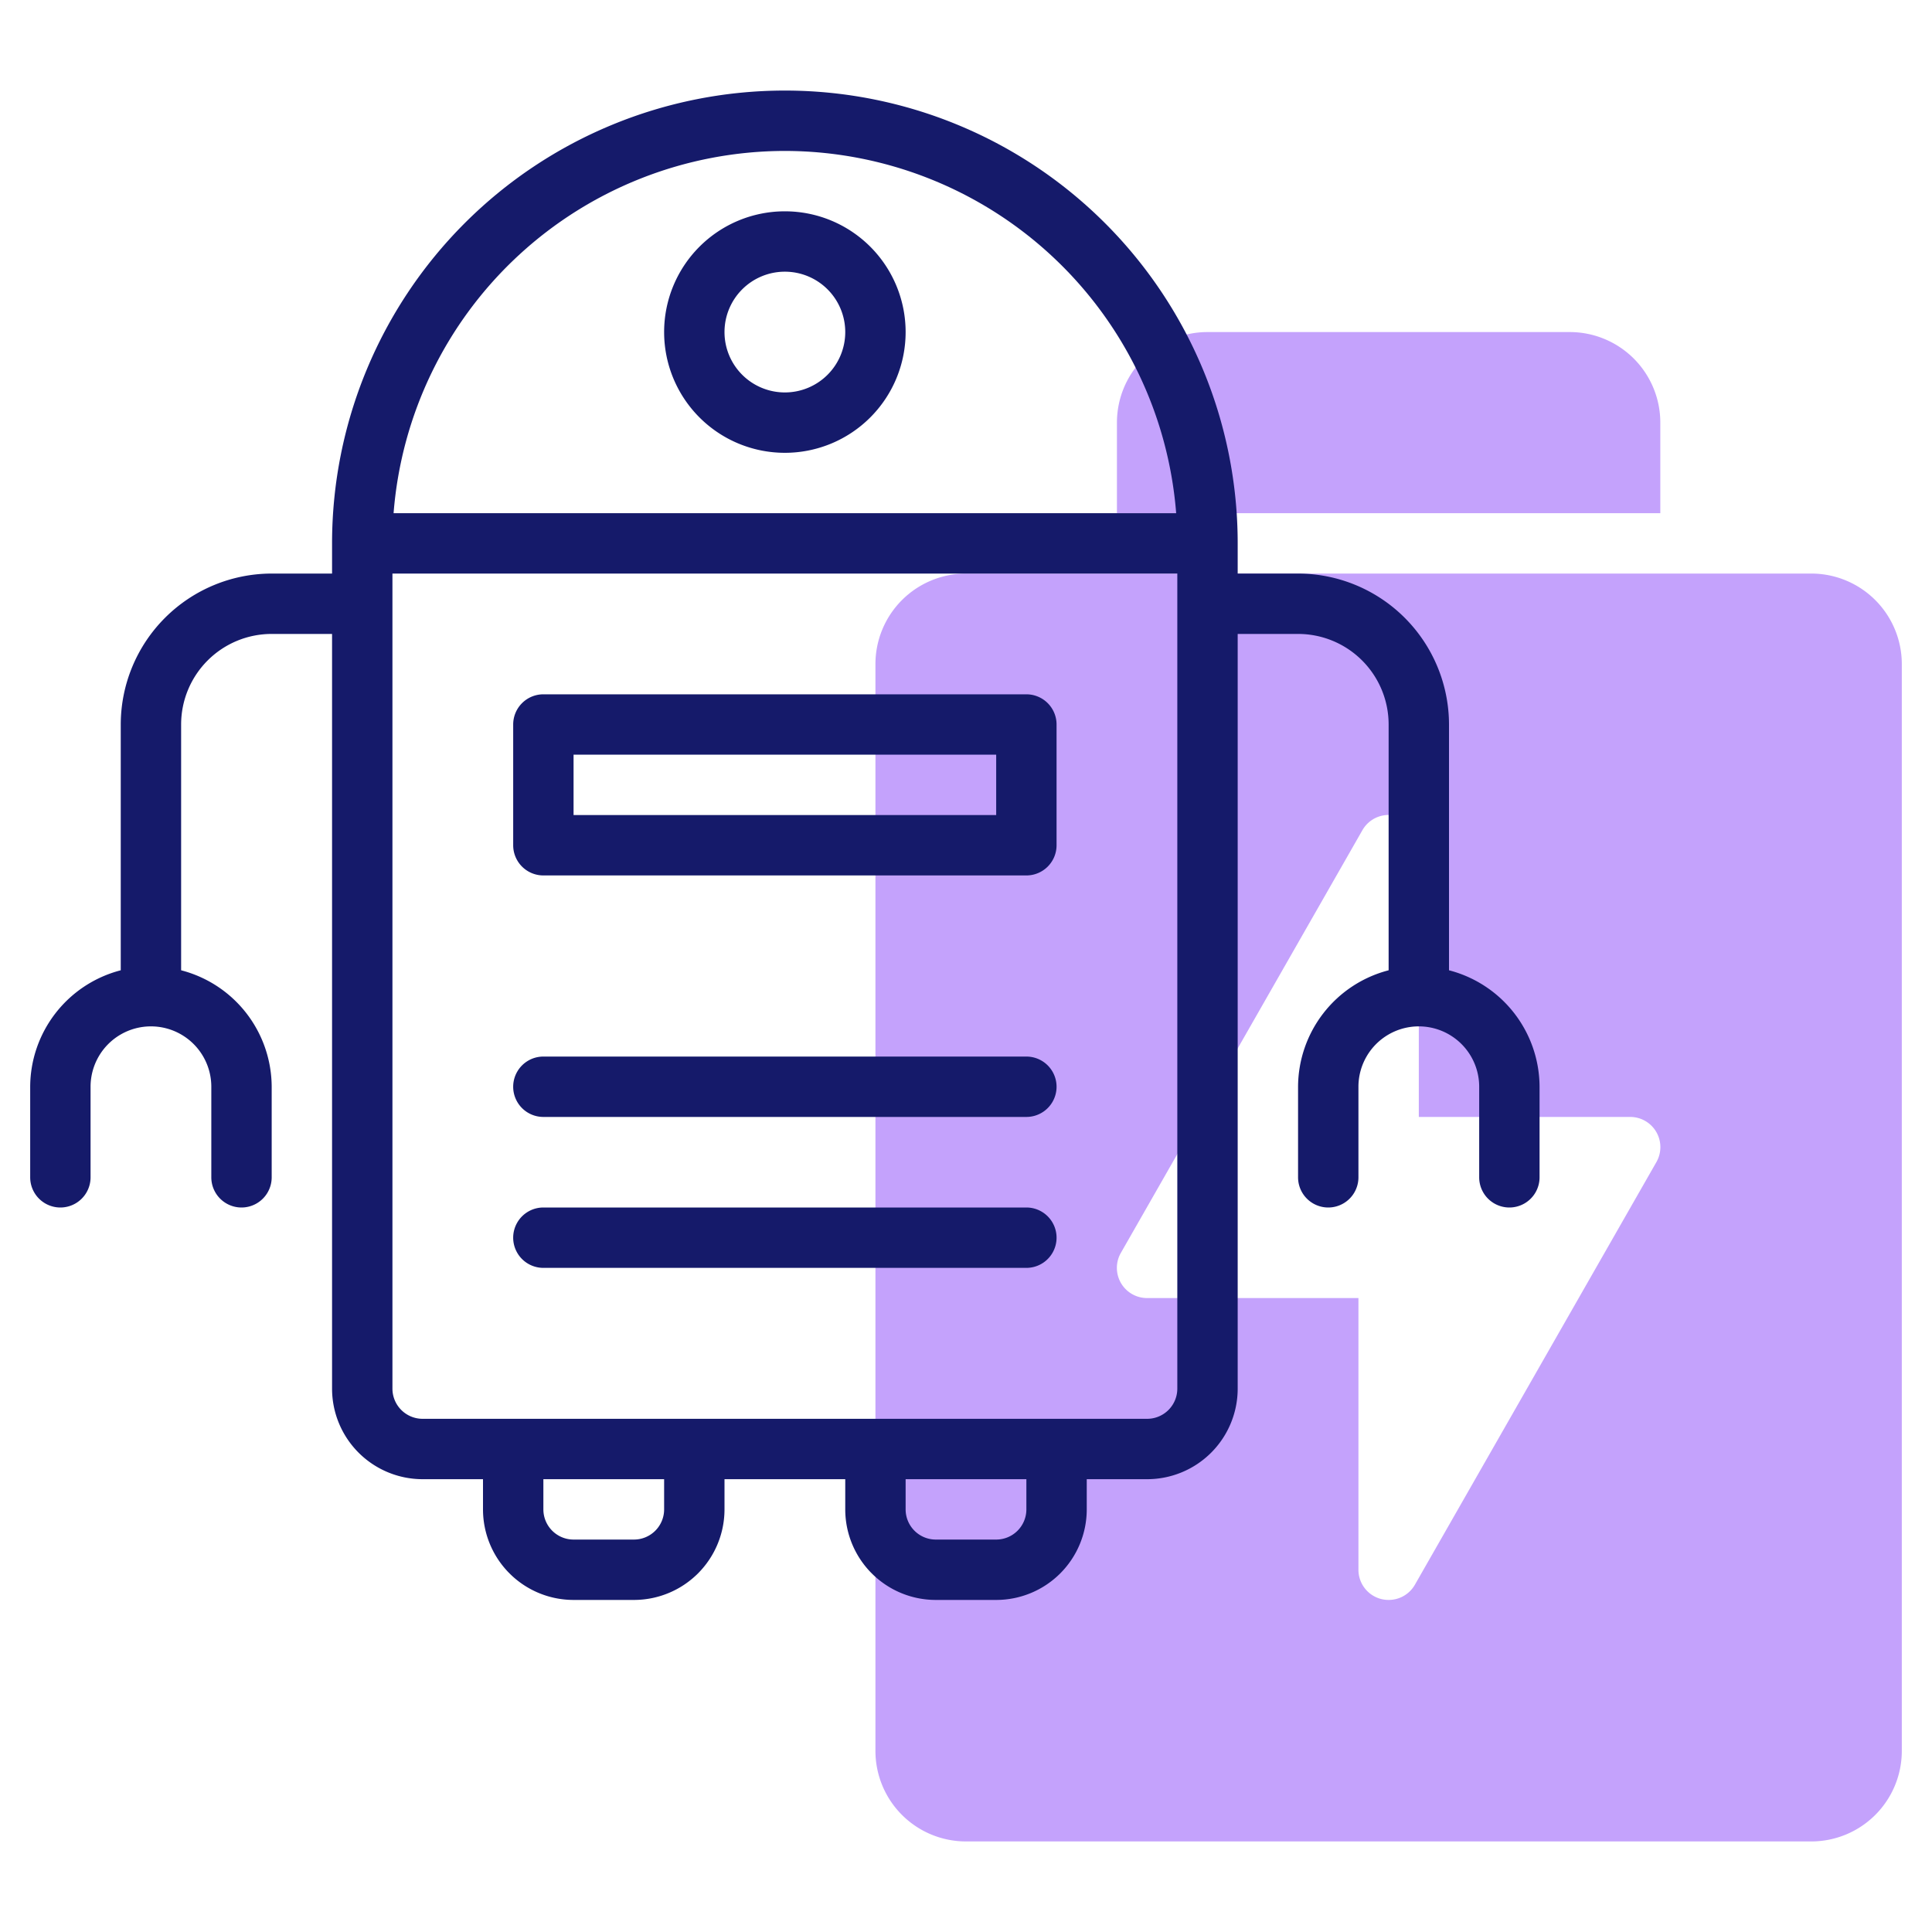
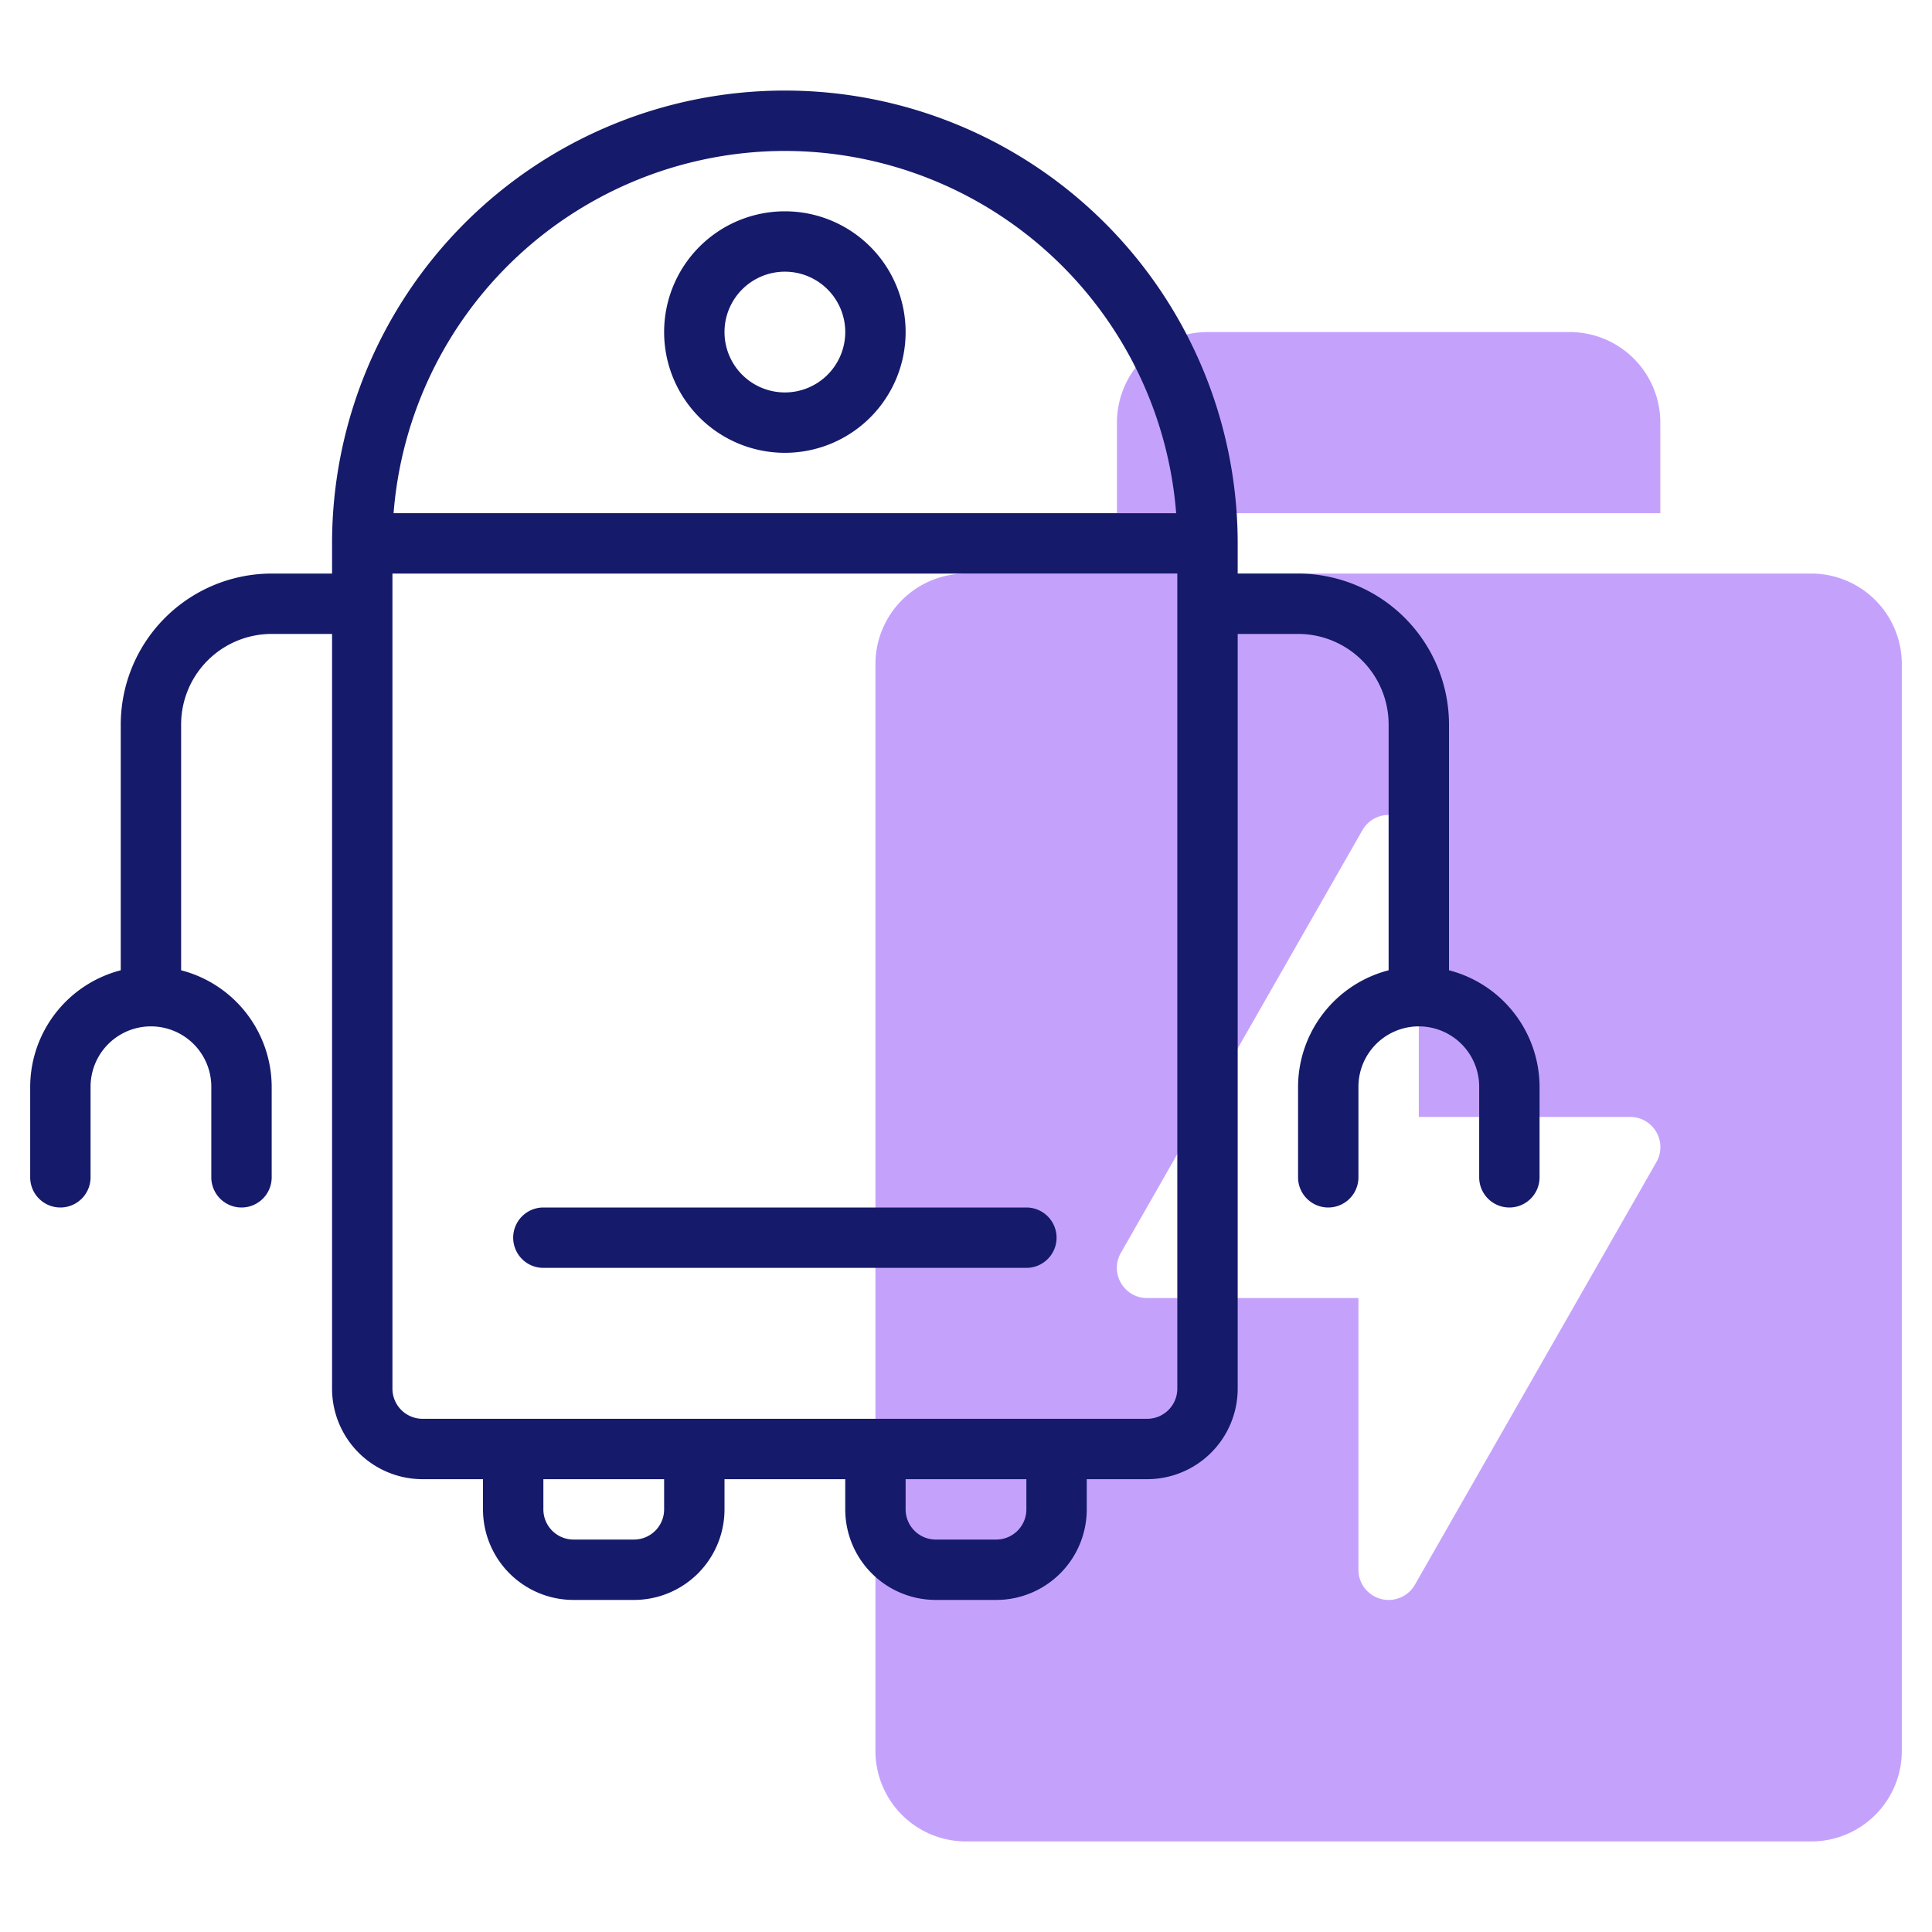
<svg xmlns="http://www.w3.org/2000/svg" id="Line" width="64" height="64" viewBox="0 0 64 64">
  <title>robot</title>
  <path d="M55,17V14a3,3,0,0,0-3-3H40a3,3,0,0,0-3,3v3Z" style="fill:#c4a2fc" />
  <path d="M60,19H32a3,3,0,0,0-3,3V58a3,3,0,0,0,3,3H60a3,3,0,0,0,3-3V22A3,3,0,0,0,60,19ZM54.868,38.5l-8,14A1,1,0,0,1,46,53a1.036,1.036,0,0,1-.257-.033A1,1,0,0,1,45,52V43H38a1,1,0,0,1-.868-1.5l8-14A1,1,0,0,1,47,28v9h7a1,1,0,0,1,.868,1.5Z" style="fill:#c4a2fc" />
  <path d="M48,32.142V24a5.006,5.006,0,0,0-5-5H41V18a15,15,0,0,0-30,0v1H9a5.006,5.006,0,0,0-5,5v8.142A4,4,0,0,0,1,36v3a1,1,0,0,0,2,0V36a2,2,0,0,1,4,0v3a1,1,0,0,0,2,0V36a4,4,0,0,0-3-3.858V24a3,3,0,0,1,3-3h2V46a3,3,0,0,0,3,3h2v1a3,3,0,0,0,3,3h2a3,3,0,0,0,3-3V49h4v1a3,3,0,0,0,3,3h2a3,3,0,0,0,3-3V49h2a3,3,0,0,0,3-3V21h2a3,3,0,0,1,3,3v8.142A4,4,0,0,0,43,36v3a1,1,0,0,0,2,0V36a2,2,0,0,1,4,0v3a1,1,0,0,0,2,0V36A4,4,0,0,0,48,32.142ZM26,5A13.017,13.017,0,0,1,38.962,17H13.038A13.017,13.017,0,0,1,26,5ZM22,50a1,1,0,0,1-1,1H19a1,1,0,0,1-1-1V49h4Zm12,0a1,1,0,0,1-1,1H31a1,1,0,0,1-1-1V49h4Zm5-4a1,1,0,0,1-1,1H14a1,1,0,0,1-1-1V19H39Z" style="fill:#151a6a" />
  <path d="M26,7a4,4,0,1,0,4,4A4,4,0,0,0,26,7Zm0,6a2,2,0,1,1,2-2A2,2,0,0,1,26,13Z" style="fill:#151a6a" />
-   <path d="M34,23H18a1,1,0,0,0-1,1v4a1,1,0,0,0,1,1H34a1,1,0,0,0,1-1V24A1,1,0,0,0,34,23Zm-1,4H19V25H33Z" style="fill:#151a6a" />
-   <path d="M34,35H18a1,1,0,0,0,0,2H34a1,1,0,0,0,0-2Z" style="fill:#151a6a" />
  <path d="M34,40H18a1,1,0,0,0,0,2H34a1,1,0,0,0,0-2Z" style="fill:#151a6a" />
</svg>